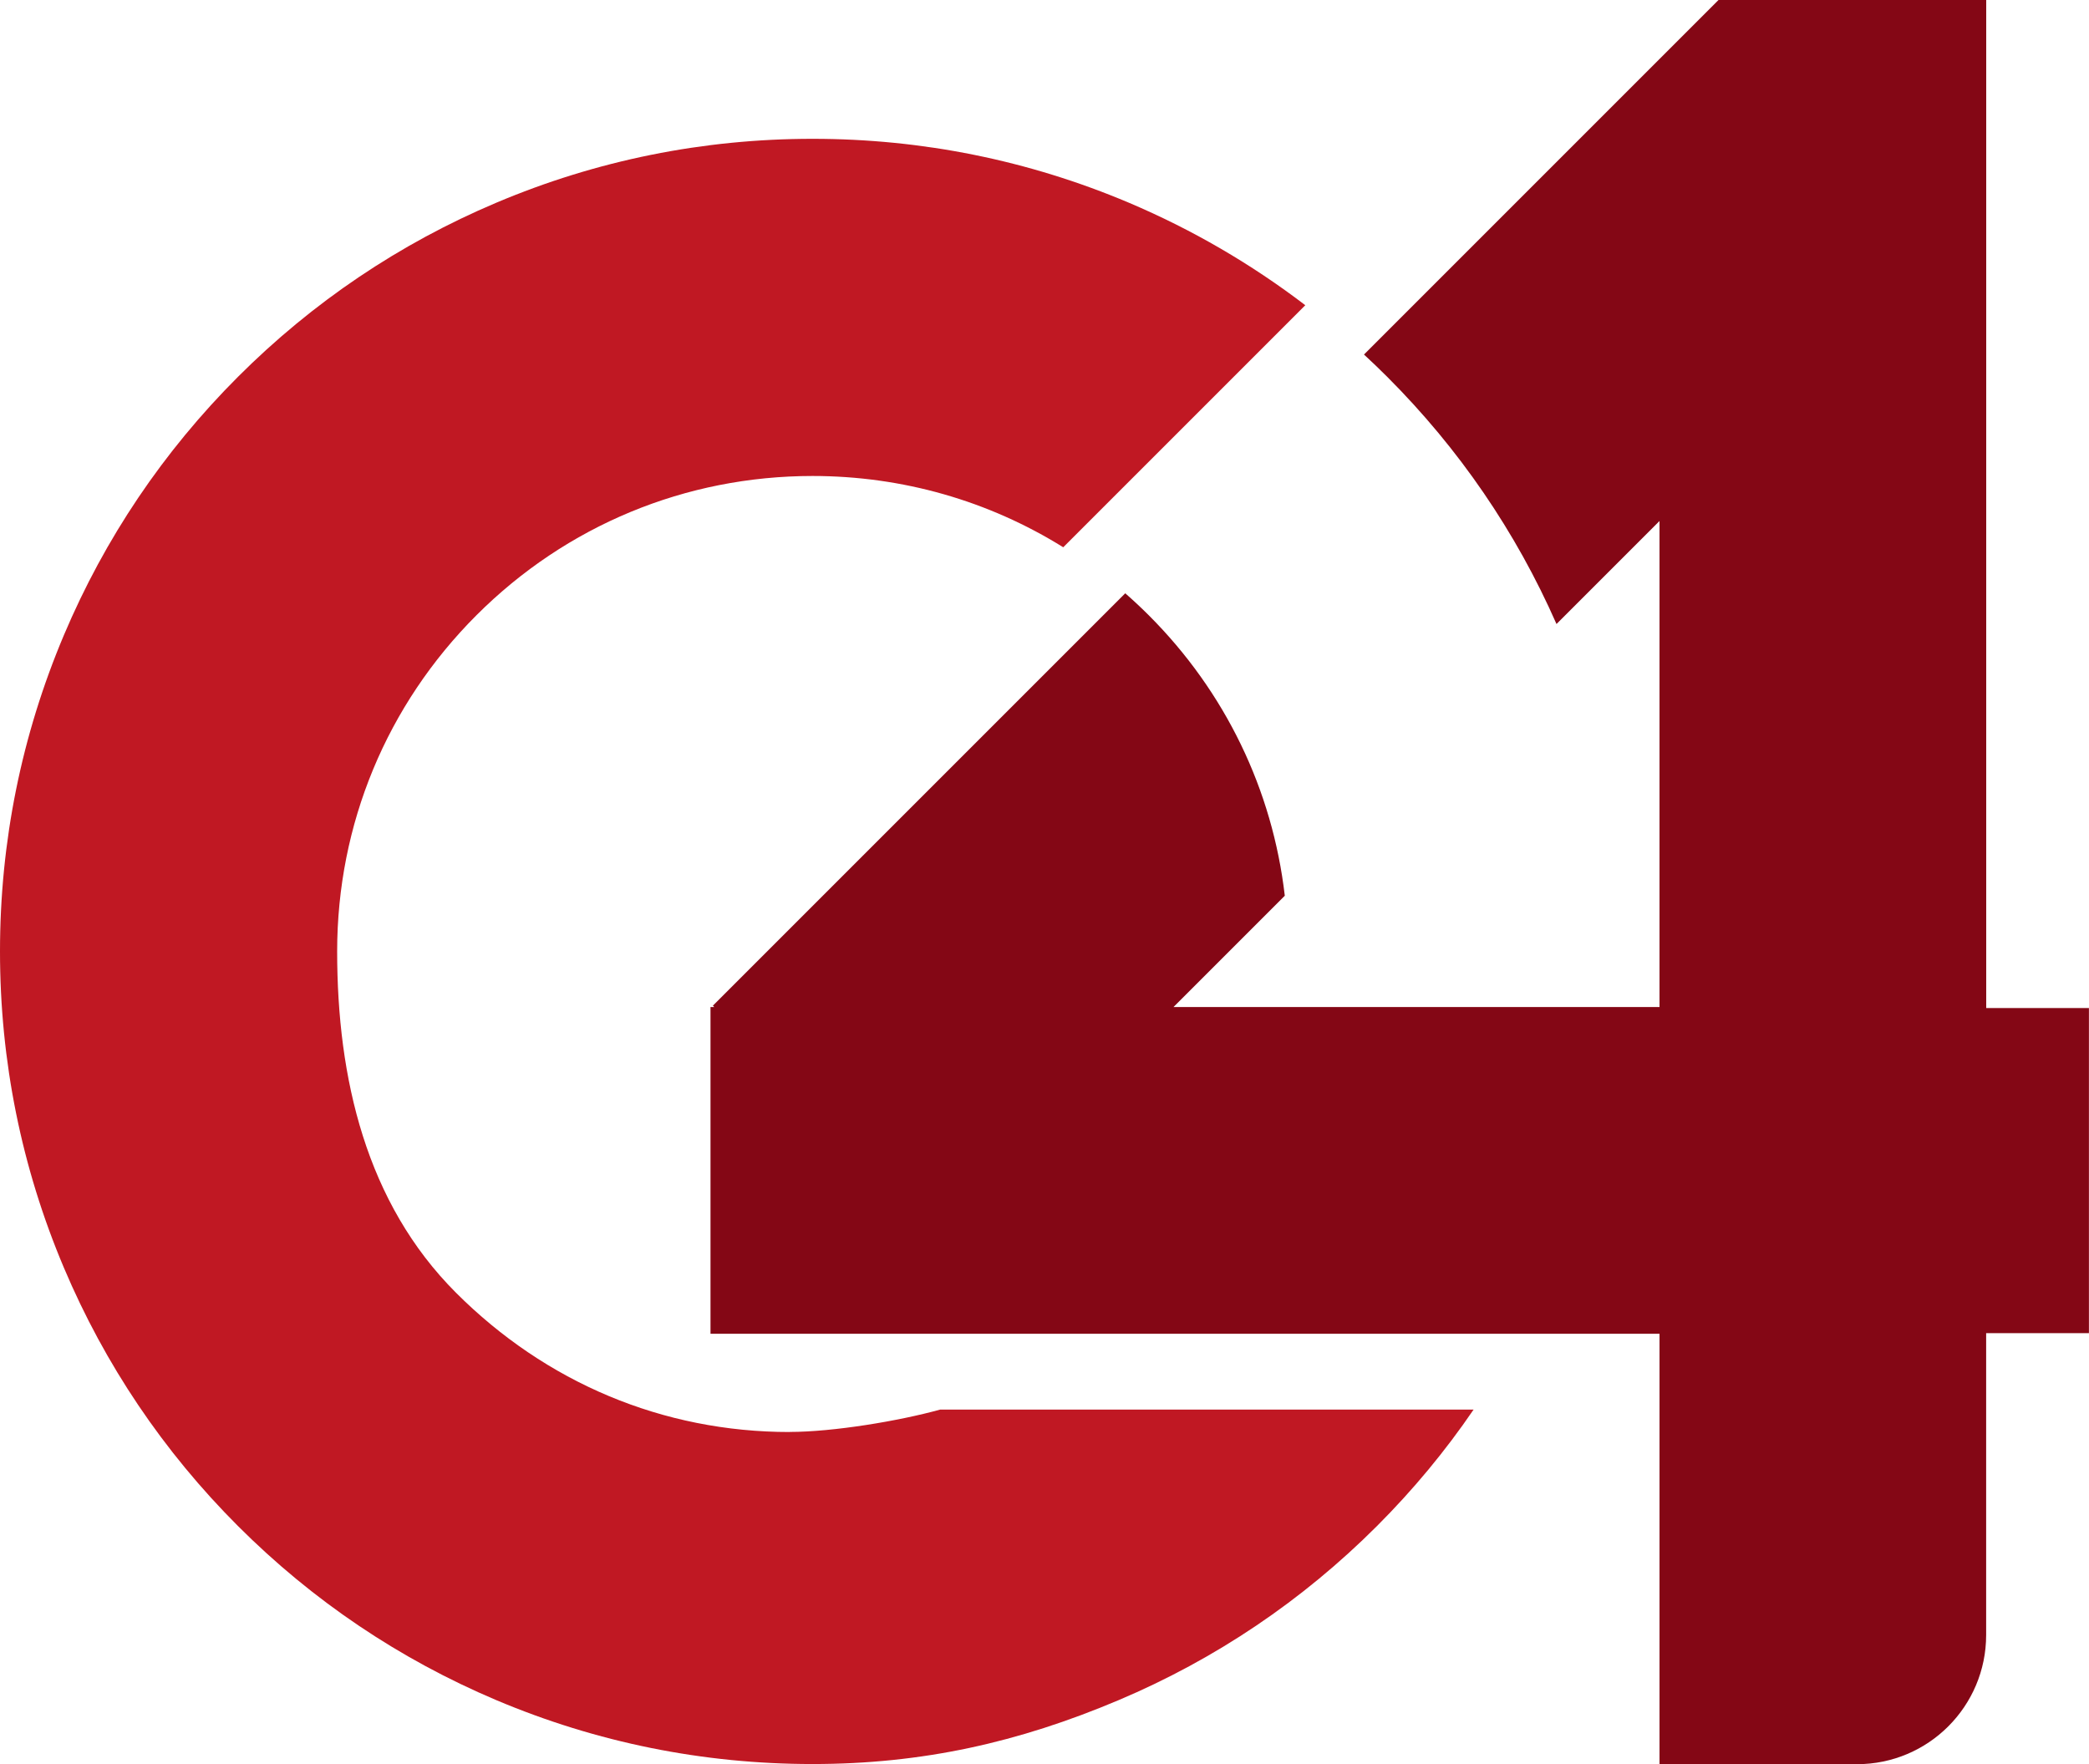
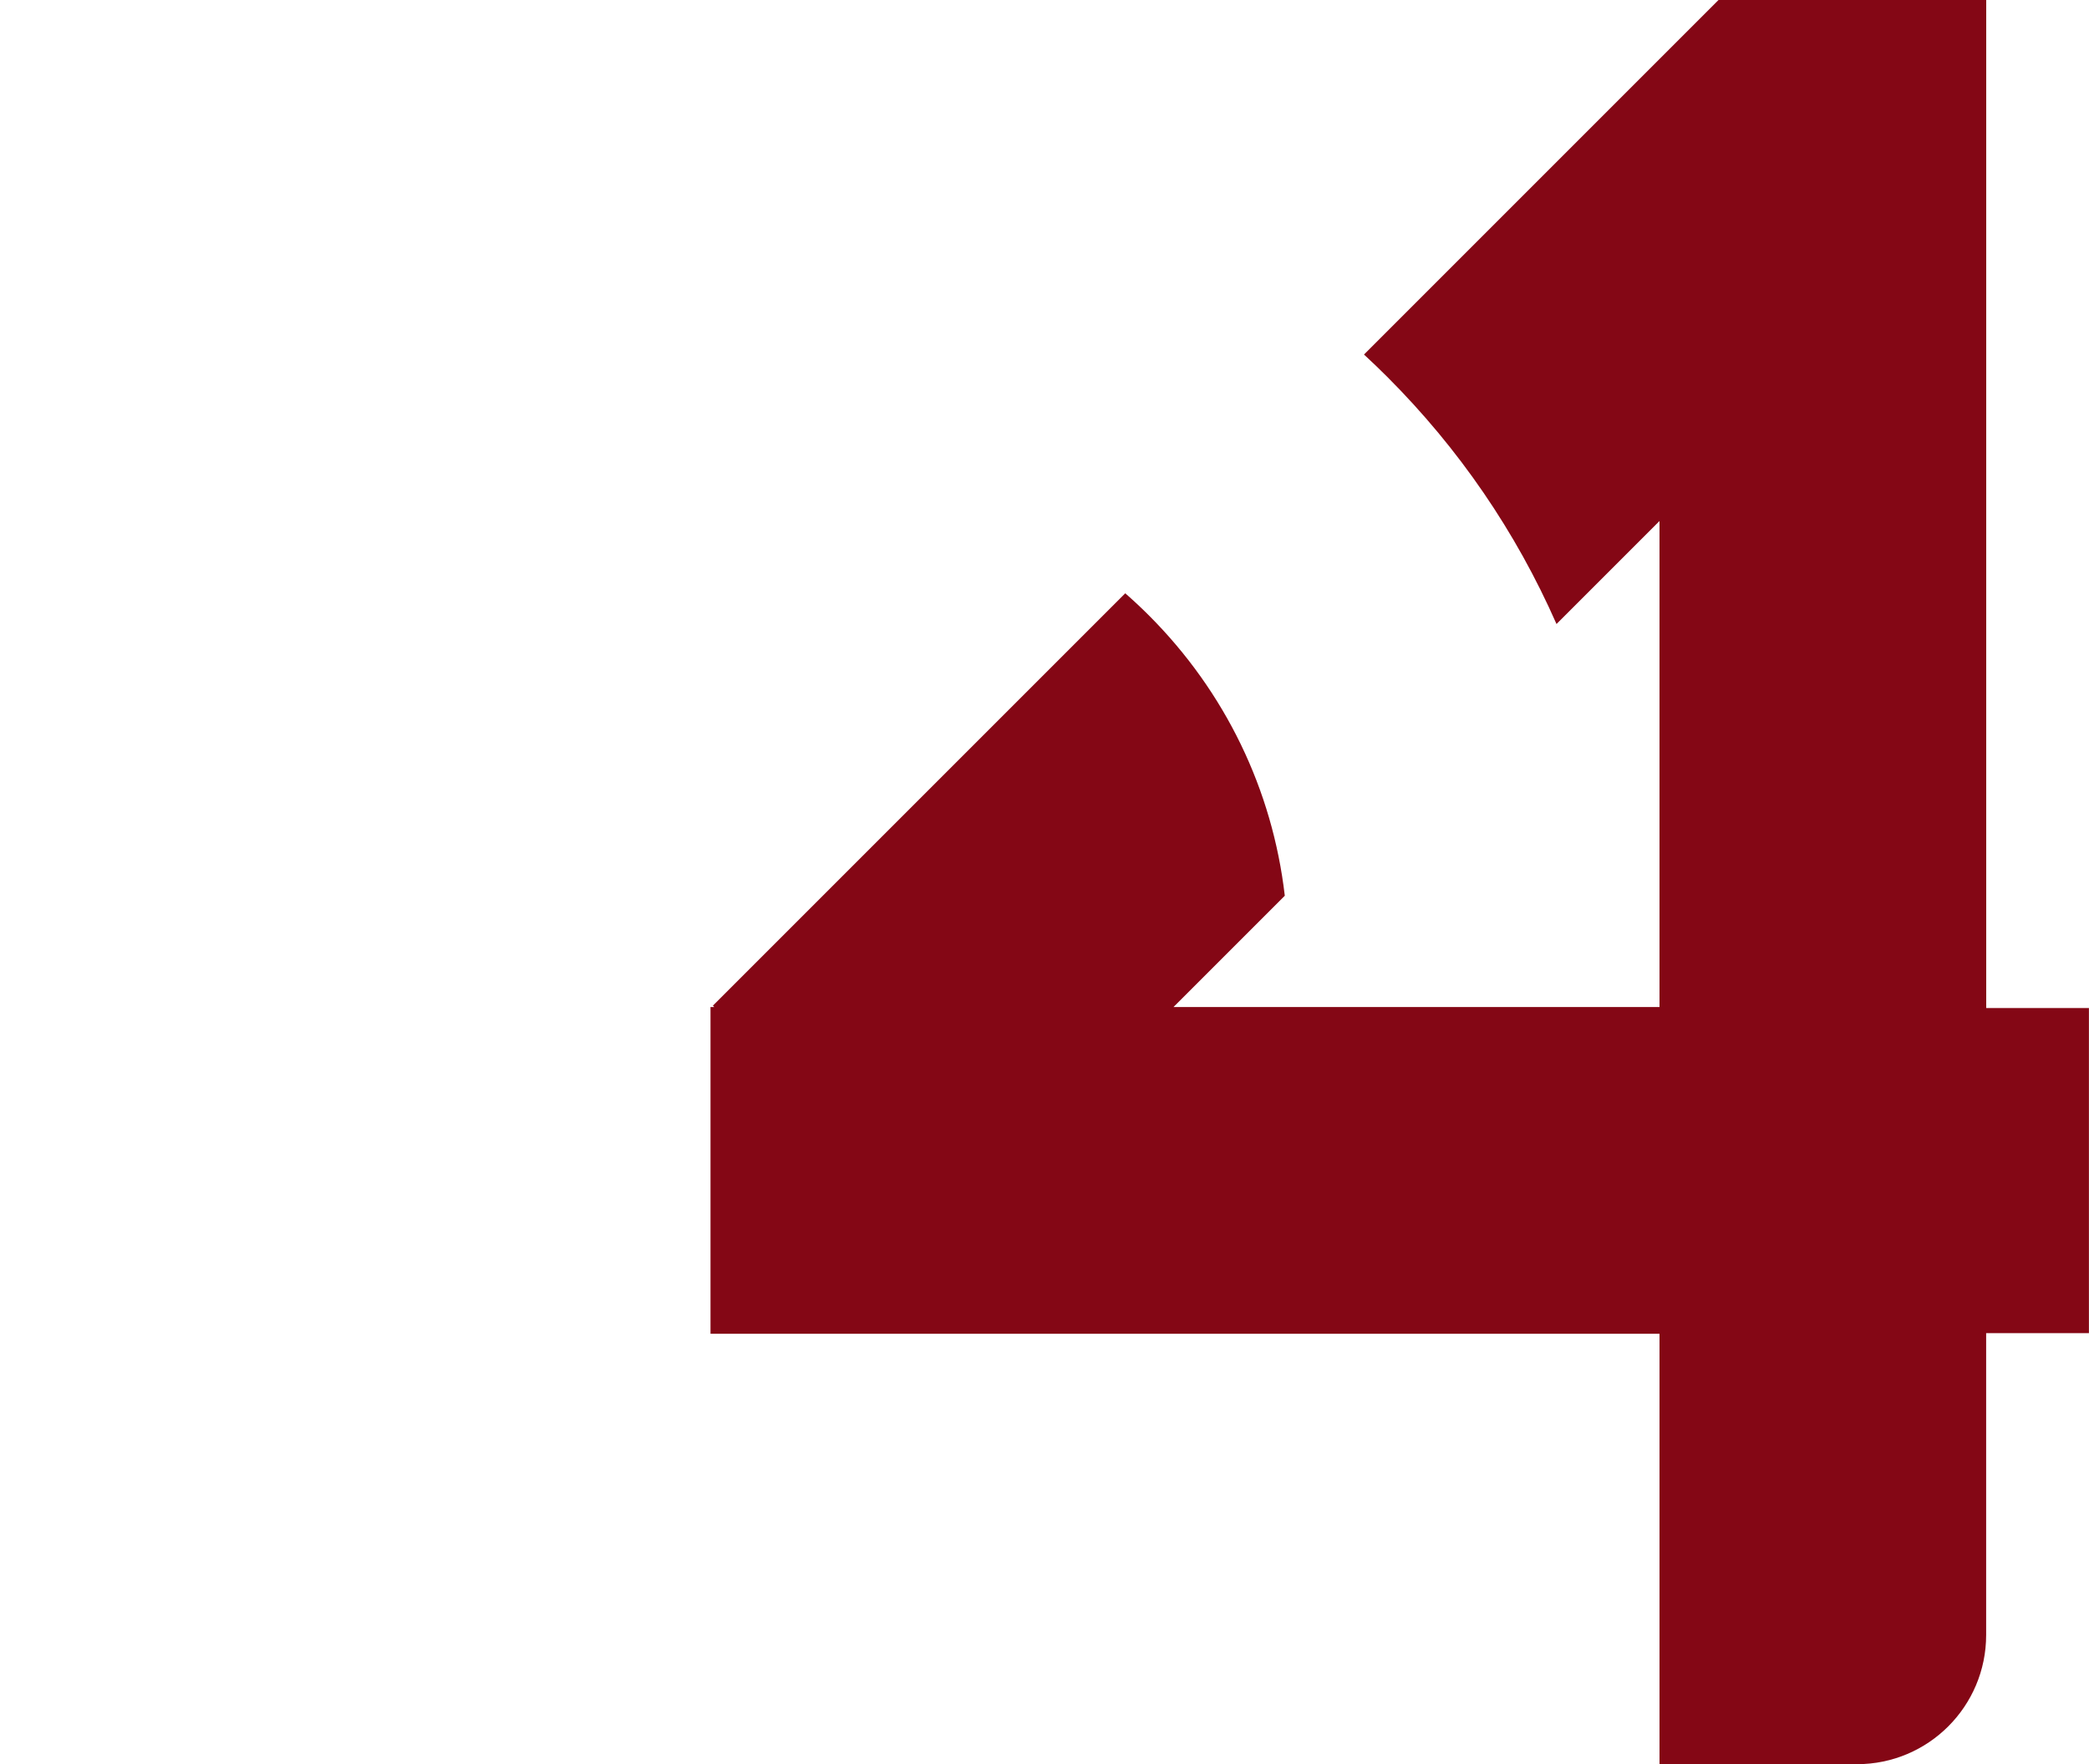
<svg xmlns="http://www.w3.org/2000/svg" id="Layer_1" data-name="Layer 1" viewBox="0 0 271.94 229.64">
  <defs>
    <style>
      .cls-1 {
        fill: #840715;
      }

      .cls-1, .cls-2 {
        stroke-width: 0px;
      }

      .cls-2 {
        fill: #c01823;
      }
    </style>
  </defs>
-   <path class="cls-2" d="m102.79,186.41c-16.53,0-31.74-6.44-43.43-18.13-11.69-11.69-15.47-27.9-15.47-44.43s6.44-32.07,18.13-43.76c11.69-11.69,27.23-18.13,43.76-18.13,11.71,0,22.93,3.24,32.63,9.28l31.51-31.51c-7.05-5.38-14.73-9.85-22.96-13.34-13.06-5.52-26.91-8.32-41.18-8.32s-28.13,2.8-41.18,8.32c-12.6,5.33-23.91,12.95-33.62,22.66-9.71,9.71-17.33,21.02-22.66,33.62C2.8,95.73,0,109.58,0,123.85s2.8,28.13,8.32,41.18c5.33,12.6,12.95,23.91,22.66,33.62,9.71,9.71,21.02,17.33,33.62,22.66,13.06,5.52,26.91,8.32,41.18,8.32s26.8-2.8,39.85-8.32c12.6-5.33,23.91-12.95,33.62-22.66,4.69-4.69,8.89-9.75,12.58-15.16h-69.44c-5.34,1.48-13.91,2.91-19.6,2.91Z" />
  <path class="cls-1" d="m271.94,131.22h-13.38V0h-34.85l-7.67,7.67-38.48,38.48c1.03.95,2.04,1.92,3.03,2.91,9.33,9.33,16.74,20.15,22.03,32.17l13.41-13.41v63.27h-63.27l14.49-14.49c-1.6-13.78-7.74-26.54-17.7-36.5-1-1-2.02-1.95-3.07-2.87l-53.68,53.68.18.18h-.49v42.53h123.54v56.03h25.7c9.29,0,16.82-7.53,16.82-16.82v-39.29h13.38v-42.3Z" />
</svg>